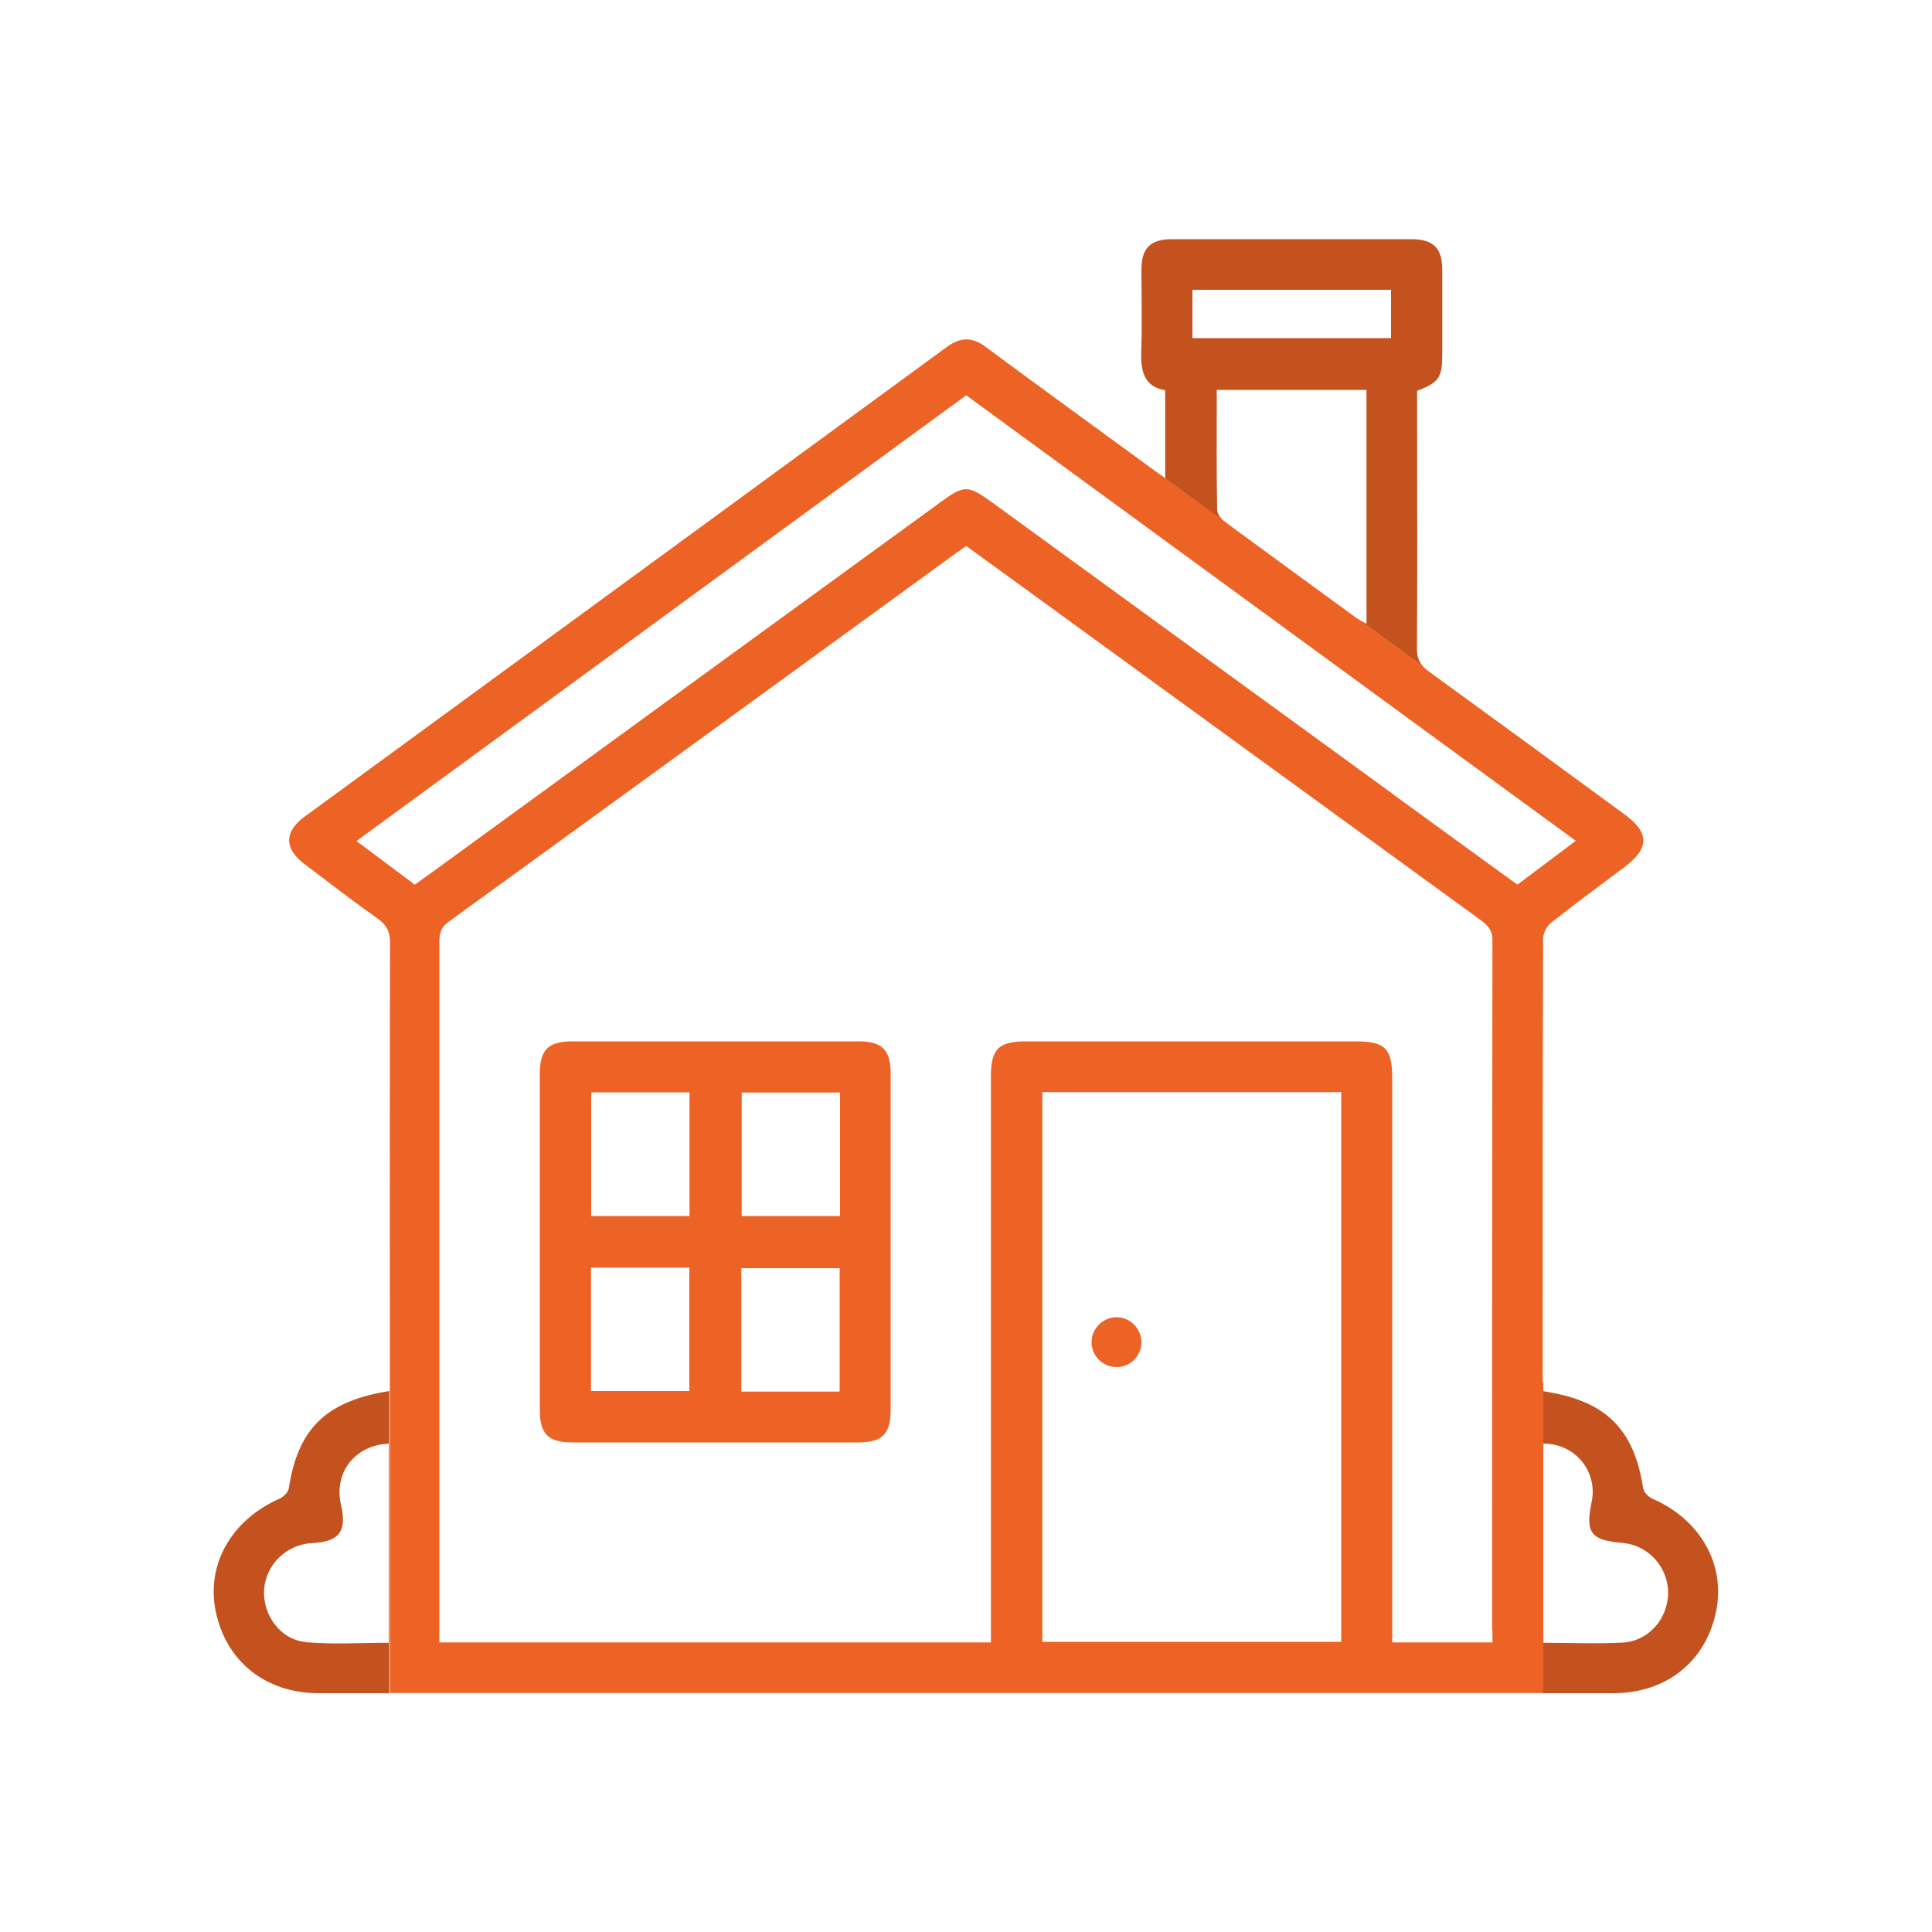
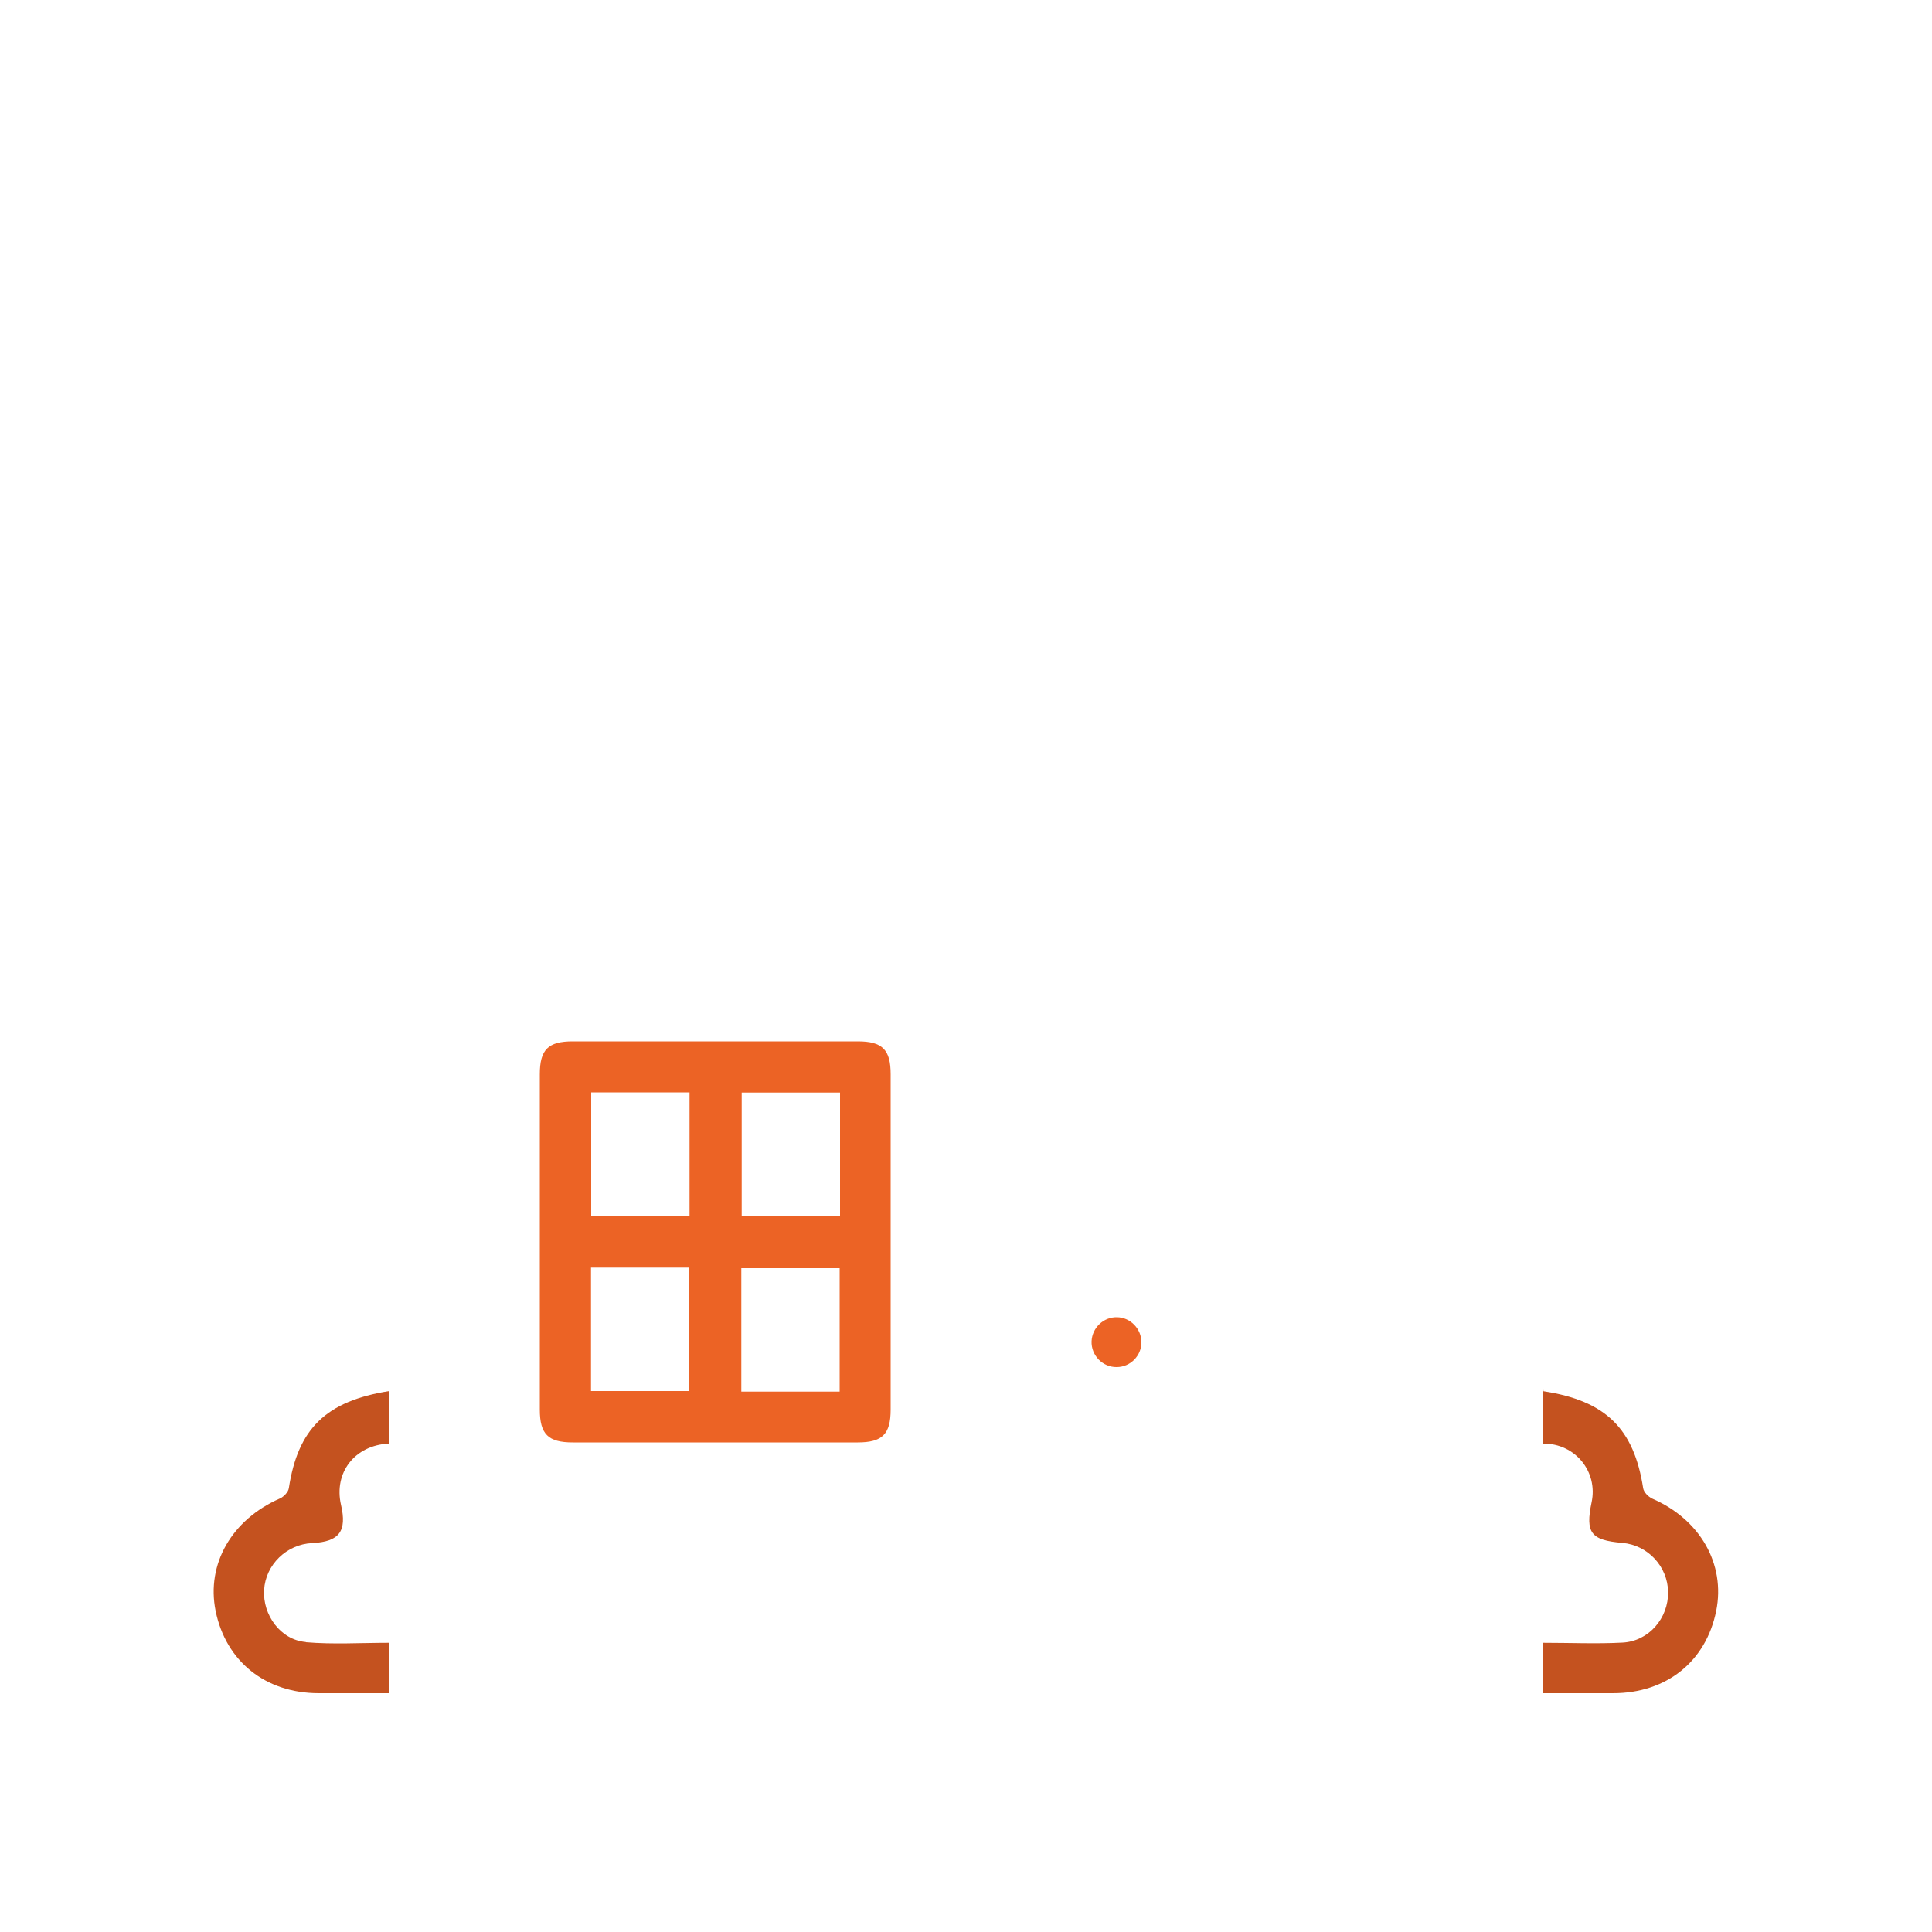
<svg xmlns="http://www.w3.org/2000/svg" id="Layer_1" data-name="Layer 1" version="1.1" viewBox="0 0 100 100">
  <defs>
    <style>
      .cls-1 {
        fill: #ec6325;
      }

      .cls-1, .cls-2, .cls-3 {
        stroke-width: 0px;
      }

      .cls-2 {
        fill: none;
      }

      .cls-3 {
        fill: #c4521f;
      }
    </style>
  </defs>
  <path class="cls-2" d="M72,15h-10.28v2.5h10.28v-2.5Z" />
-   <path class="cls-2" d="M63.46,27.06c2.24,1.66,4.49,3.29,6.74,4.93.03.02.07.04.11.07l-6.87-5.02s.02.01.02.02Z" />
+   <path class="cls-2" d="M63.46,27.06c2.24,1.66,4.49,3.29,6.74,4.93.03.02.07.04.11.07s.02.01.02.02Z" />
  <path class="cls-2" d="M70.72,20.19h-7.75c0,2.11-.01,4.16.02,6.21,0,.22.23.49.43.65l6.87,5.02c.13.08.27.15.43.24v-12.11Z" />
  <path class="cls-2" d="M17.66,77.87c.31,1.38-.09,1.91-1.49,1.98-1.33.07-2.41,1.12-2.49,2.42-.08,1.31.85,2.59,2.16,2.7,1.41.12,2.84.03,4.29.03v-10.31c-1.76.1-2.84,1.52-2.47,3.17Z" />
-   <path class="cls-2" d="M83.97,79.86c-1.64-.14-1.92-.52-1.59-2.1.33-1.59-.86-3.05-2.5-3.04v10.31c1.42,0,2.77.05,4.11-.01,1.36-.07,2.38-1.26,2.36-2.62-.02-1.32-1.05-2.43-2.37-2.54Z" />
  <path class="cls-3" d="M85.51,77.56c-.2-.09-.43-.33-.46-.53-.48-3.09-1.94-4.53-5.16-5.02-.01-.14-.04-.29-.04-.44v16.07c1.21,0,2.43,0,3.64,0,2.77,0,4.81-1.64,5.34-4.26.49-2.43-.84-4.75-3.33-5.82ZM83.99,85.02c-1.34.07-2.69.01-4.11.01v-10.31c1.65-.01,2.84,1.45,2.5,3.04-.33,1.58-.04,1.96,1.59,2.1,1.32.11,2.35,1.22,2.37,2.54.02,1.36-1,2.55-2.36,2.62Z" />
  <path class="cls-3" d="M14.95,77.03c-.03.2-.26.44-.46.53-2.49,1.09-3.82,3.39-3.33,5.82.53,2.61,2.58,4.26,5.34,4.26,1.22,0,2.43,0,3.65,0v-15.64c-3.28.52-4.73,1.95-5.2,5.03ZM15.83,84.99c-1.31-.11-2.24-1.4-2.16-2.7.08-1.3,1.16-2.36,2.49-2.42,1.4-.07,1.81-.61,1.49-1.98-.38-1.66.7-3.08,2.47-3.17v10.31c-1.45,0-2.88.09-4.29-.03Z" />
-   <path class="cls-3" d="M63,26.39c-.04-2.05-.02-4.1-.02-6.21h7.75v12.11c-.15-.09-.29-.16-.43-.24l3.4,2.49c-.25-.26-.36-.55-.36-.97.03-3.73.01-7.46.01-11.19v-2.15c1.12-.43,1.29-.68,1.3-1.82,0-1.49,0-2.97,0-4.46,0-1.11-.47-1.57-1.59-1.57-4.14,0-8.27,0-12.41,0-1.11,0-1.57.47-1.57,1.58,0,1.41.04,2.81-.01,4.22-.04,1.02.15,1.84,1.24,2.02v4.57l3.12,2.28c-.2-.16-.43-.43-.43-.65ZM61.72,15h10.28v2.5h-10.28v-2.5Z" />
-   <path class="cls-1" d="M79.85,71.55c0-7.65,0-15.3.02-22.96,0-.29.2-.67.44-.85,1.25-.99,2.54-1.93,3.81-2.89,1.25-.94,1.25-1.76-.01-2.68-3.38-2.48-6.76-4.95-10.15-7.41-.1-.07-.18-.14-.25-.22l-3.4-2.49s-.07-.04-.11-.07c-2.25-1.64-4.5-3.28-6.74-4.93,0,0-.02-.01-.02-.02l-3.12-2.28h0c-.38-.26-.66-.46-.94-.67-2.79-2.04-5.59-4.07-8.37-6.13-.69-.51-1.29-.51-1.99,0-11.08,8.11-22.16,16.21-33.24,24.31-1.09.79-1.08,1.67,0,2.48,1.25.95,2.49,1.9,3.77,2.81.47.33.64.69.64,1.27-.02,7.46-.01,14.93-.01,22.39v.78s0,0,0,0v15.64c19.9,0,39.8,0,59.7,0v-16.07s0-.01,0-.02ZM69.42,84.98h-15.47v-28.45h15.47v28.45ZM77.25,84.39v.62h-5.19v-.98c0-9.41,0-18.81,0-28.22,0-1.55-.36-1.91-1.91-1.91-5.68,0-11.35,0-17.03,0-1.44,0-1.83.39-1.83,1.82,0,9.43,0,18.87,0,28.3v.99h-28.55v-.77c0-11.81,0-23.63,0-35.44,0-.46.06-.79.48-1.09,8.79-6.37,17.57-12.76,26.36-19.15.13-.09.26-.18.43-.3,2.02,1.47,4.03,2.92,6.03,4.38,6.86,4.99,13.72,9.98,20.58,14.97.39.28.64.55.63,1.1-.02,11.89-.02,23.79-.02,35.68ZM72.18,41.16c-6.93-5.04-13.85-10.08-20.78-15.12-1.31-.95-1.48-.96-2.77-.01-8.67,6.31-17.35,12.62-26.02,18.94-.37.27-.74.53-1.14.82-.99-.74-1.96-1.47-3.02-2.26,10.55-7.71,21.03-15.37,31.56-23.07,10.54,7.7,21,15.35,31.55,23.06-1.05.79-2.01,1.51-3.02,2.27-2.14-1.55-4.25-3.09-6.37-4.63Z" />
  <path class="cls-1" d="M44.4,53.9c-4.92,0-9.84,0-14.76,0-1.27,0-1.7.43-1.7,1.7,0,2.89,0,5.79,0,8.68s0,5.79,0,8.68c0,1.27.43,1.7,1.7,1.7,4.92,0,9.84,0,14.76,0,1.27,0,1.7-.43,1.7-1.7,0-5.79,0-11.57,0-17.36,0-1.27-.43-1.7-1.7-1.7ZM35.68,72h-5.09v-6.39h5.09v6.39ZM35.69,62.94h-5.09v-6.4h5.09v6.4ZM43.46,72.03h-5.09v-6.39h5.09v6.39ZM43.48,62.94h-5.09v-6.39h5.09v6.39Z" />
  <path class="cls-1" d="M57.8,70.76c.7,0,1.28-.58,1.28-1.28,0-.7-.57-1.29-1.26-1.3-.7-.02-1.29.55-1.32,1.24-.03.73.57,1.35,1.3,1.34Z" />
</svg>